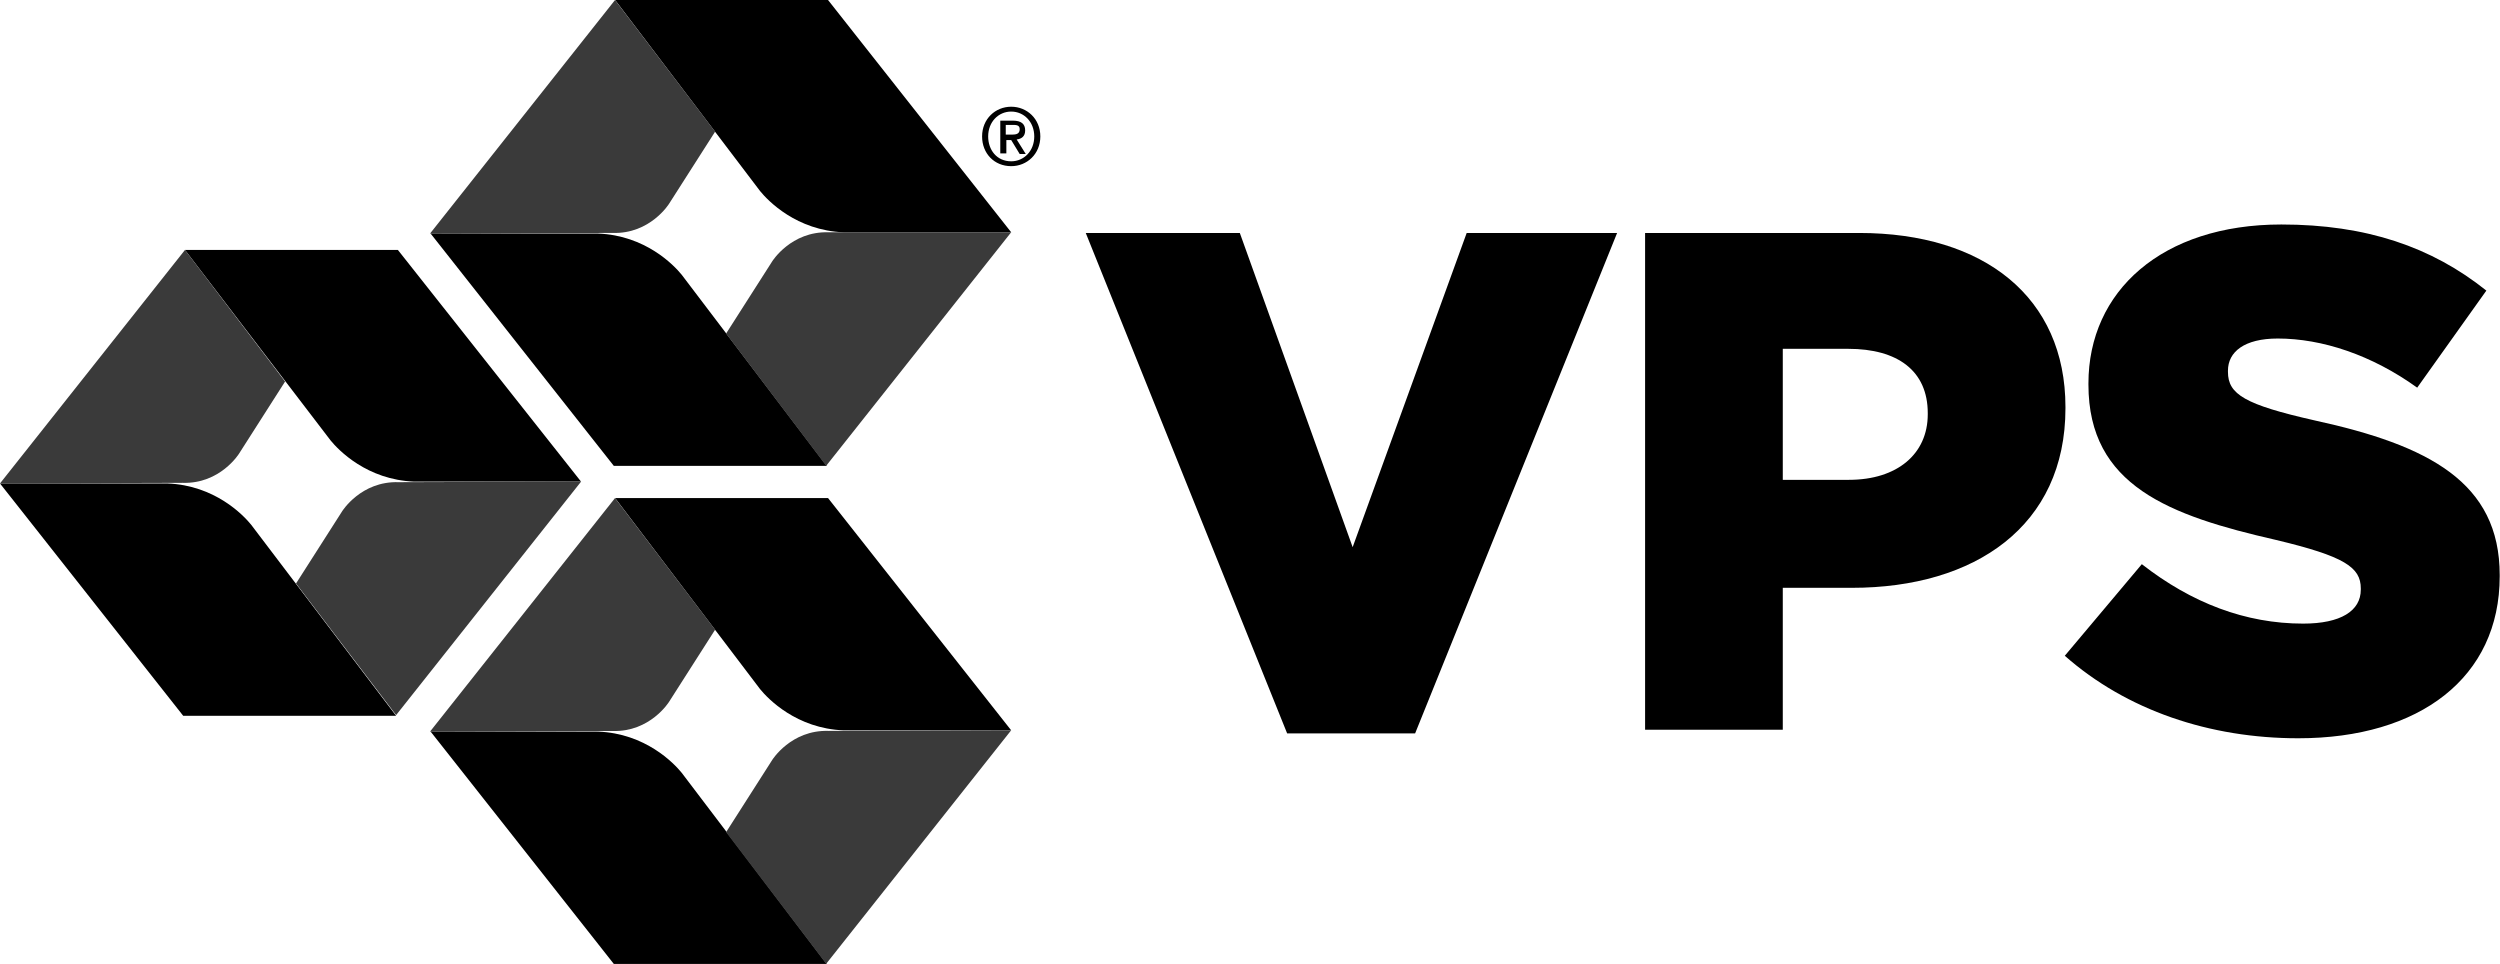
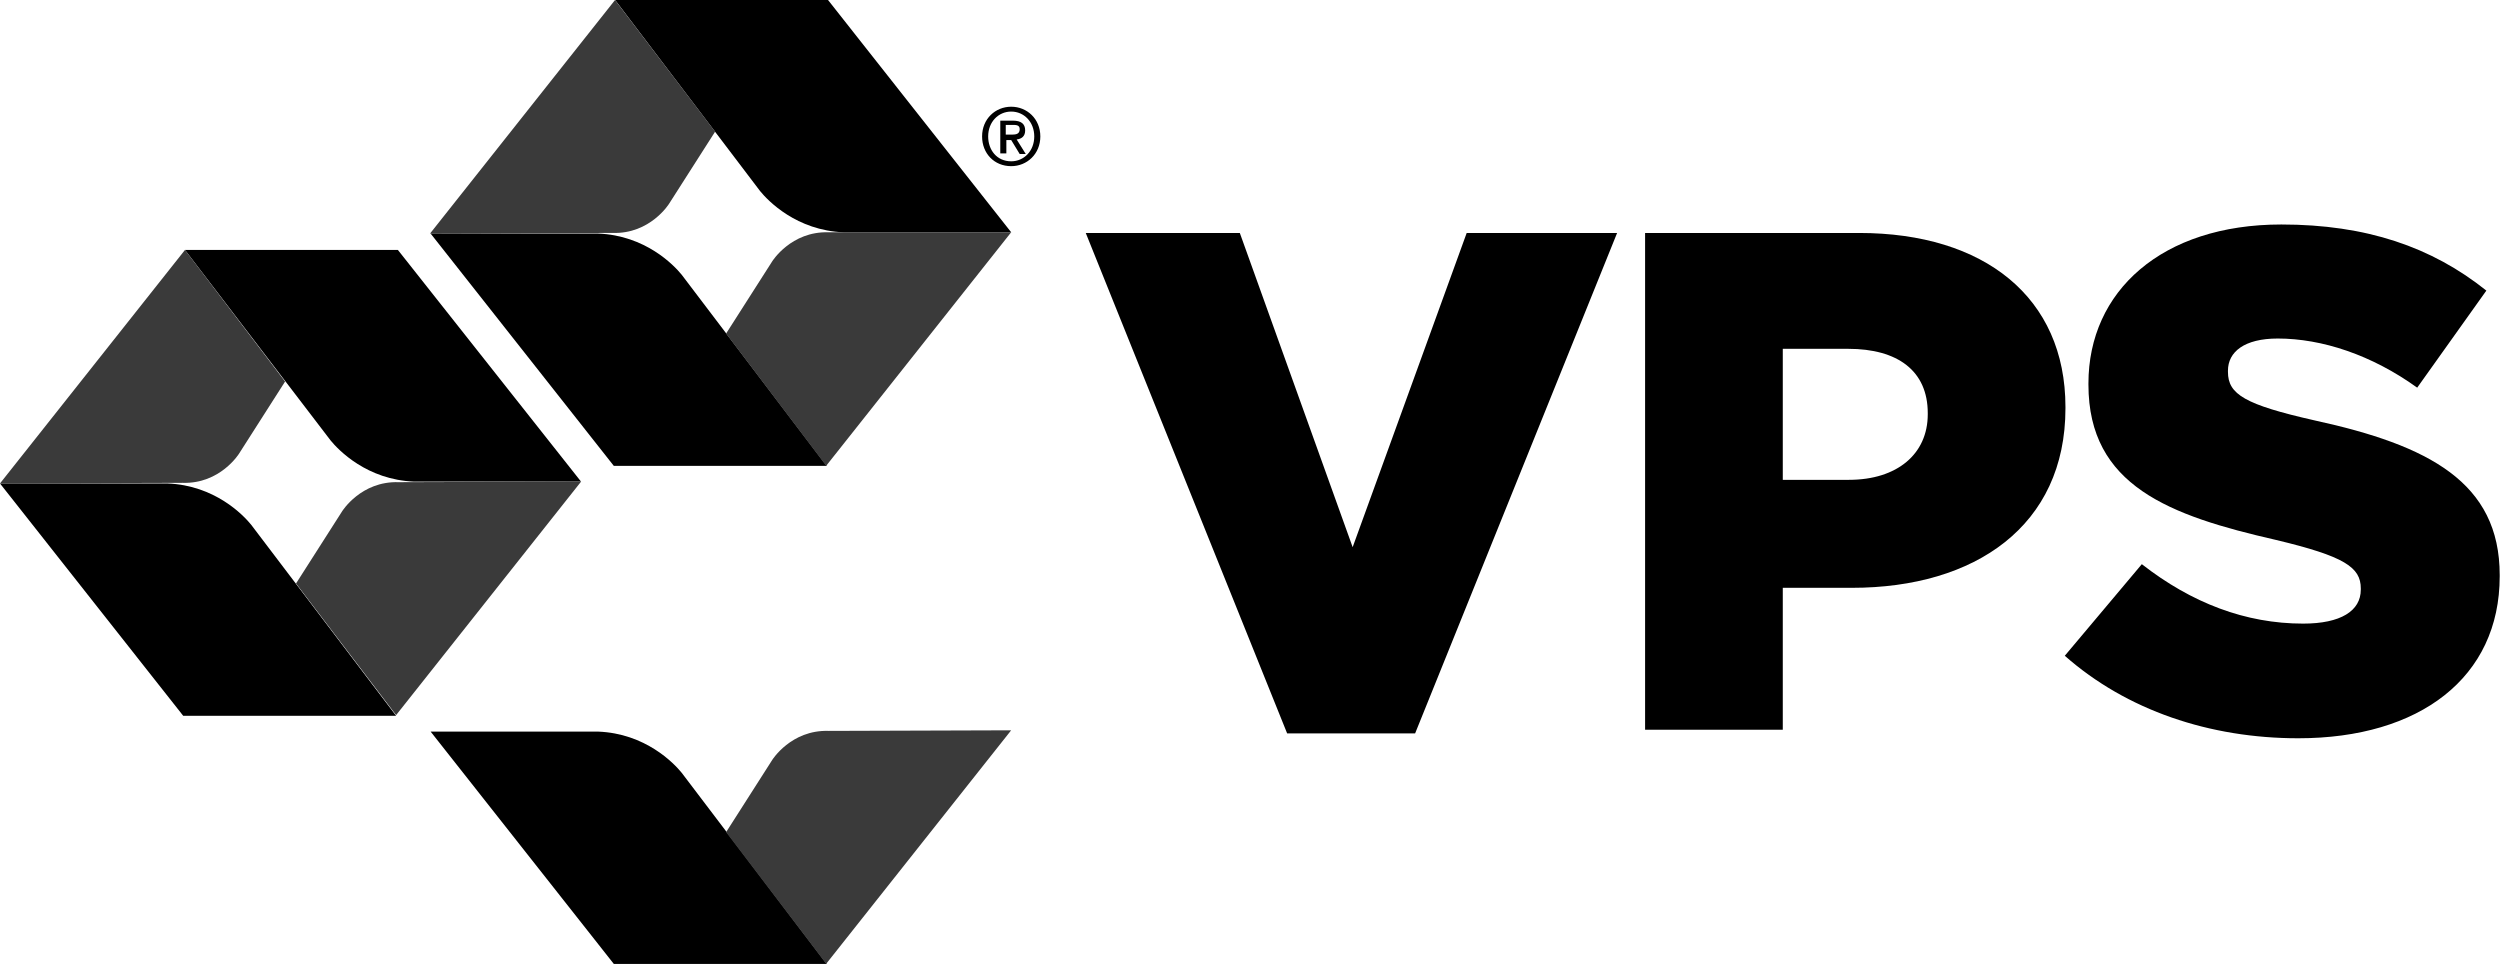
<svg xmlns="http://www.w3.org/2000/svg" width="166" height="64" viewBox="0 0 166 64" fill="none">
  <g clip-path="url(#clip0_423_39850)">
    <path d="M72.094 15.469H82.324L89.816 36.332L97.388 15.469H107.376L93.964 48.697H85.466L72.094 15.469Z" fill="black" />
    <path d="M122.767 31.861C125.99 31.861 128.003 30.13 128.003 27.512V27.431C128.003 24.612 125.99 23.162 122.727 23.162H118.377V31.861H122.767ZM109.234 15.469H123.452C131.749 15.469 137.146 19.738 137.146 27.028V27.109C137.146 34.922 131.145 39.031 122.969 39.031H118.377V48.456H109.234V15.469Z" fill="black" />
    <path d="M137.102 43.543L142.217 37.461C145.519 40.039 149.104 41.408 152.93 41.408C155.428 41.408 156.757 40.563 156.757 39.153V39.072C156.757 37.663 155.669 36.938 151.118 35.85C144.069 34.239 138.672 32.266 138.672 25.539V25.459C138.672 19.337 143.546 14.906 151.48 14.906C157.119 14.906 161.469 16.396 165.094 19.296L160.502 25.741C157.482 23.566 154.179 22.478 151.239 22.478C149.024 22.478 147.936 23.364 147.936 24.613V24.694C147.936 26.184 149.064 26.869 153.696 27.916C161.268 29.567 165.98 32.024 165.98 38.186V38.267C165.98 44.993 160.664 49.021 152.608 49.021C146.728 49.021 141.21 47.168 137.102 43.543Z" fill="black" />
-     <path d="M67.145 48.496H56.028C52.886 48.376 50.993 46.402 50.47 45.758L40.844 33.07H54.981L67.145 48.496Z" fill="black" />
-     <path d="M28.555 48.577L40.839 33.07L47.485 41.81L44.424 46.603C44.424 46.603 43.175 48.617 40.678 48.537L28.555 48.577Z" fill="#3A3A3A" />
    <path d="M28.594 48.578H39.71C42.852 48.699 44.745 50.672 45.268 51.317L54.895 64.004H40.757L28.594 48.578Z" fill="black" />
    <path d="M67.141 48.492L54.857 63.999L48.211 55.259L51.272 50.466C51.272 50.466 52.521 48.452 55.018 48.532L67.141 48.492Z" fill="#3A3A3A" />
    <path d="M38.582 31.98H27.506C24.364 31.859 22.471 29.885 21.948 29.241L12.281 16.594H26.418L38.582 31.98Z" fill="black" />
    <path d="M0 32.1L12.284 16.594L18.93 25.334L15.869 30.127C15.869 30.127 14.62 32.141 12.123 32.06L0 32.1Z" fill="#3A3A3A" />
    <path d="M0 32.102H11.116C14.258 32.222 16.151 34.196 16.675 34.84L26.301 47.528H12.164L0 32.102Z" fill="black" />
    <path d="M38.586 31.977L26.302 47.483L19.656 38.743L22.717 33.95C22.717 33.95 23.966 31.936 26.463 32.017L38.586 31.977Z" fill="#3A3A3A" />
    <path d="M67.145 15.426H56.028C52.886 15.305 50.993 13.332 50.47 12.687L40.844 0H54.981L67.145 15.426Z" fill="black" />
    <path d="M28.555 15.507L40.839 0L47.485 8.74L44.424 13.533C44.424 13.533 43.175 15.547 40.678 15.466L28.555 15.507Z" fill="#3A3A3A" />
    <path d="M28.594 15.508H39.71C42.852 15.629 44.745 17.602 45.268 18.247L54.895 30.934H40.757L28.594 15.508Z" fill="black" />
    <path d="M67.141 15.424L54.857 30.931L48.211 22.151L51.272 17.358C51.272 17.358 52.521 15.344 55.018 15.424H67.141Z" fill="#3A3A3A" />
    <path d="M67.184 8.939C67.466 8.939 67.708 8.898 67.708 8.576C67.708 8.294 67.466 8.294 67.225 8.294H66.782V8.939H67.184ZM66.782 10.187H66.419V8.012H67.265C67.789 8.012 68.071 8.214 68.071 8.657C68.071 9.06 67.829 9.221 67.507 9.261L68.111 10.227H67.708L67.144 9.301H66.822V10.187H66.782ZM67.144 7.408C66.298 7.408 65.614 8.093 65.614 9.06C65.614 9.946 66.178 10.711 67.144 10.711C67.99 10.711 68.675 10.026 68.675 9.06C68.675 8.093 67.99 7.408 67.144 7.408ZM67.144 11.033C66.016 11.033 65.211 10.187 65.211 9.06C65.211 7.891 66.097 7.086 67.144 7.086C68.191 7.086 69.078 7.891 69.078 9.06C69.078 10.227 68.191 11.033 67.144 11.033Z" fill="black" />
  </g>
  <defs>
    <clipPath id="clip0_423_39850">
      <rect width="165.941" height="64" fill="white" />
    </clipPath>
  </defs>
</svg>